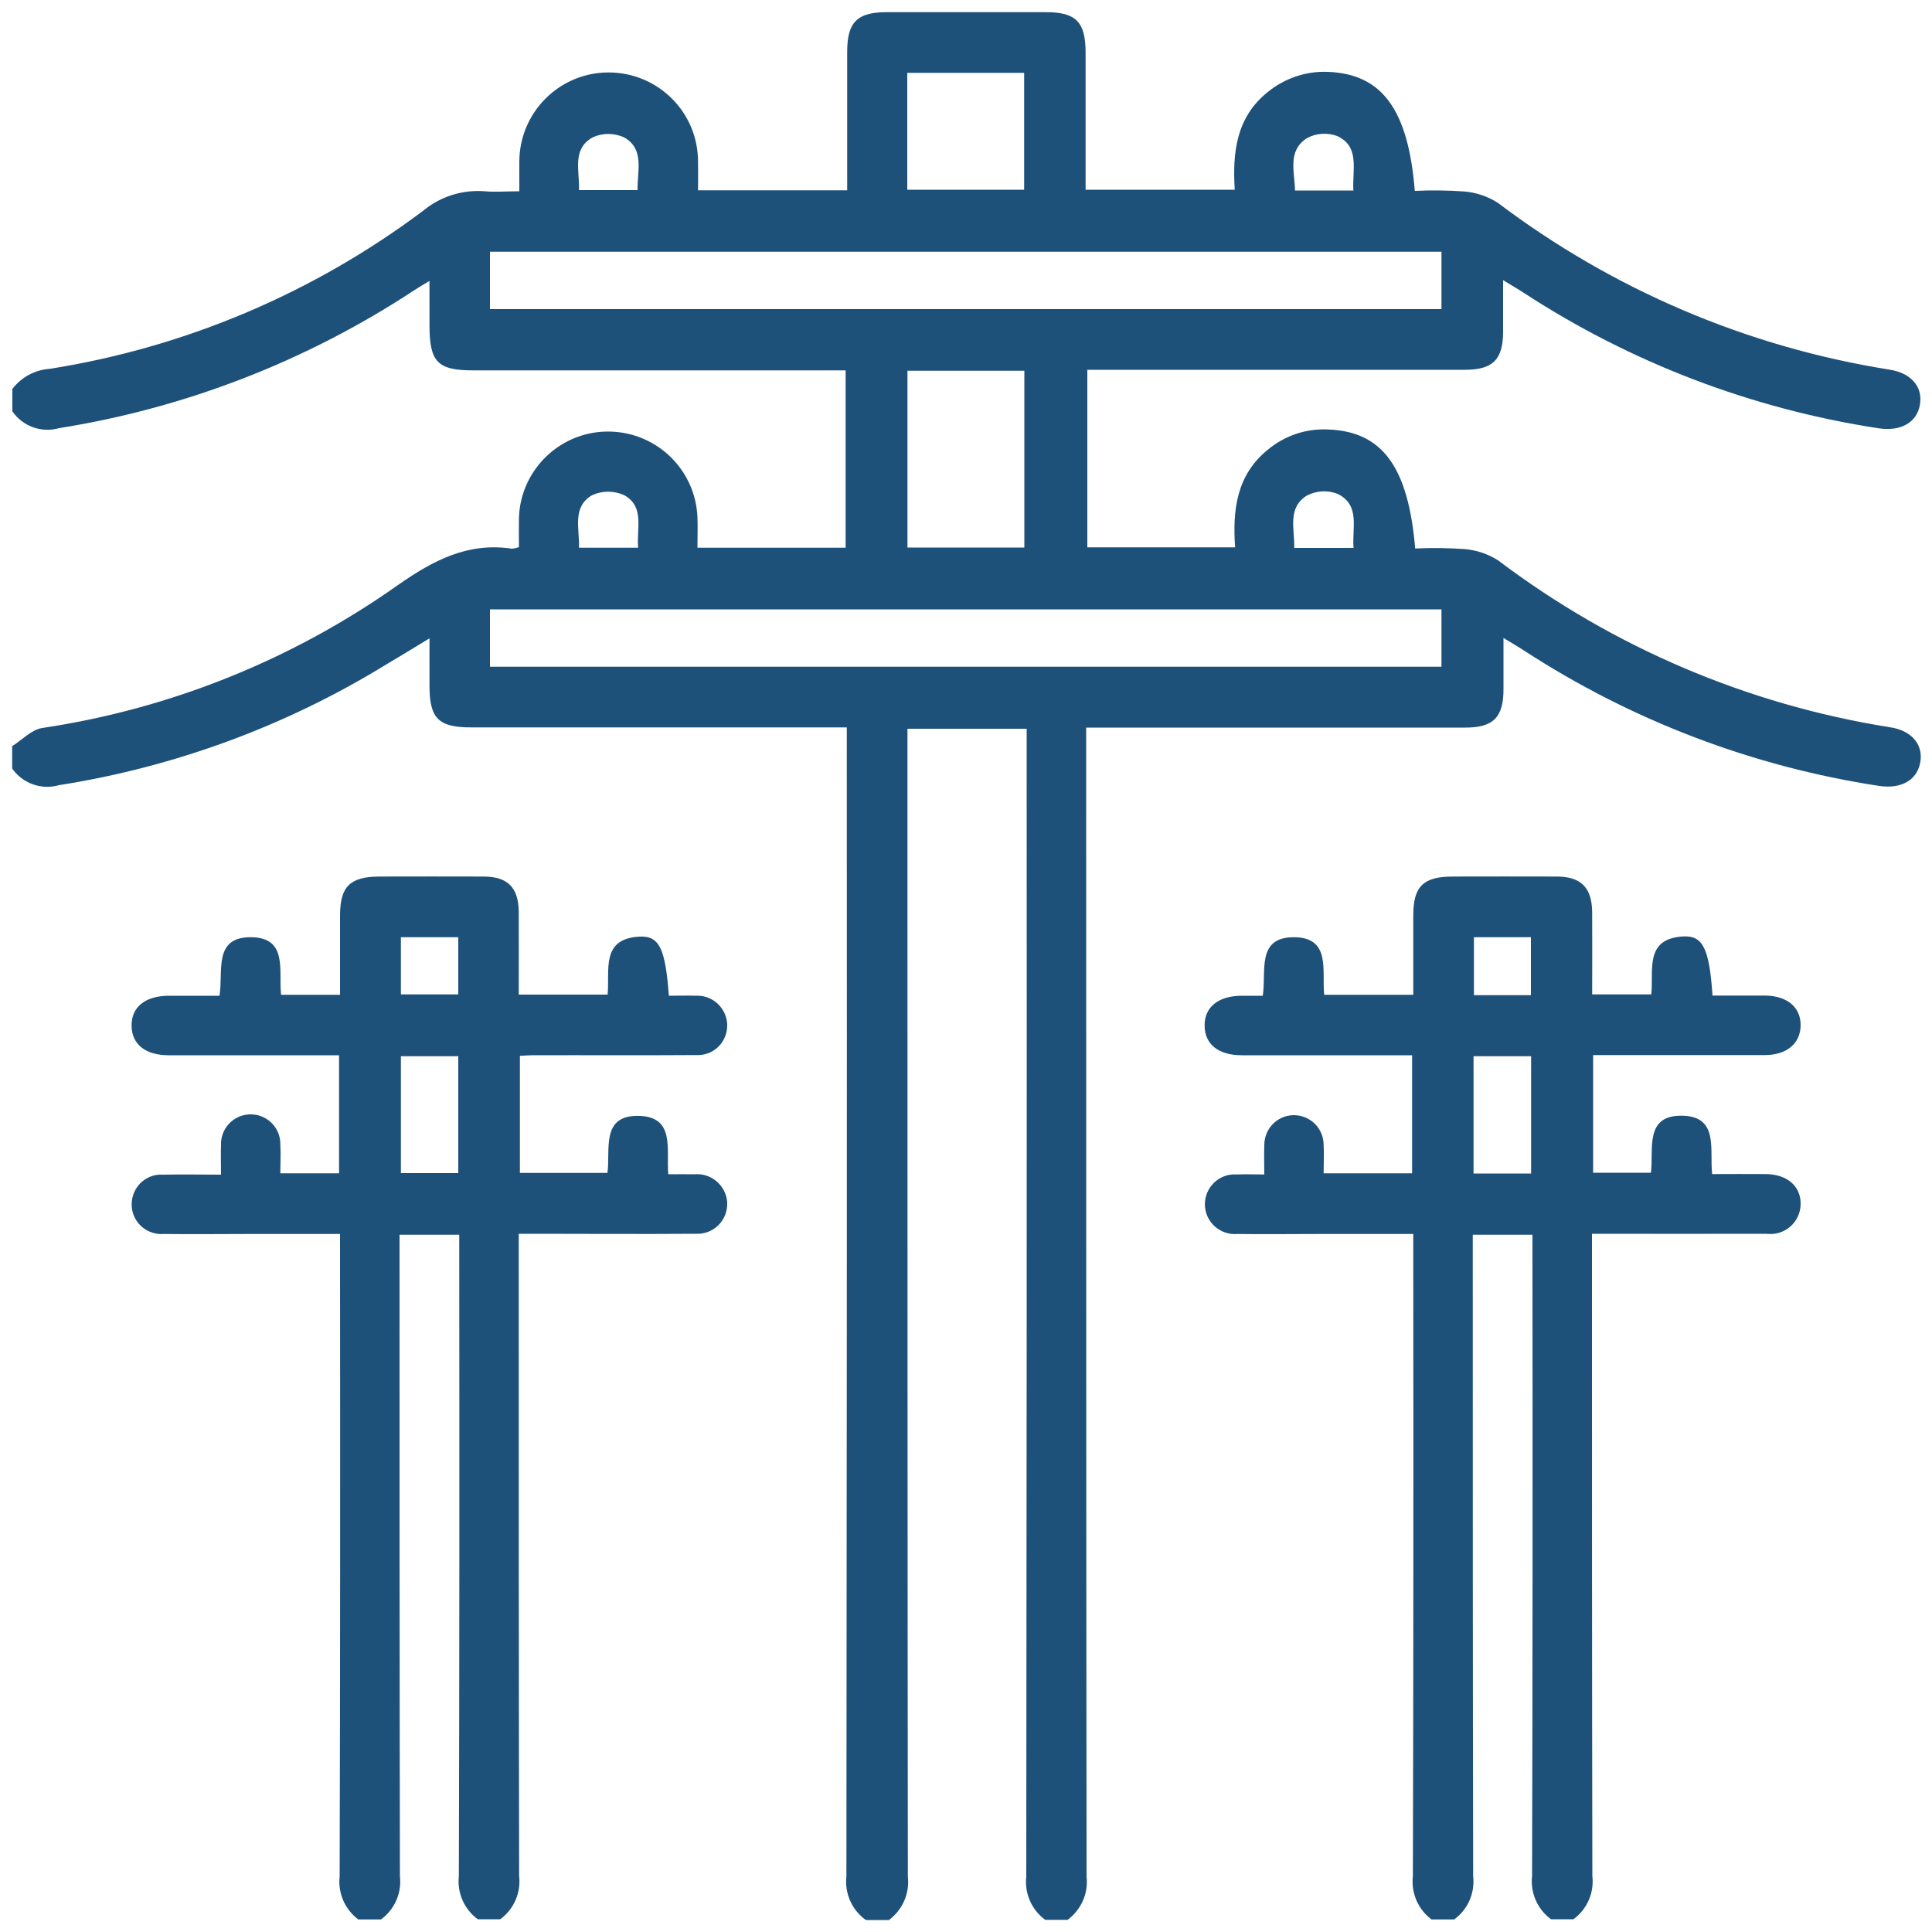
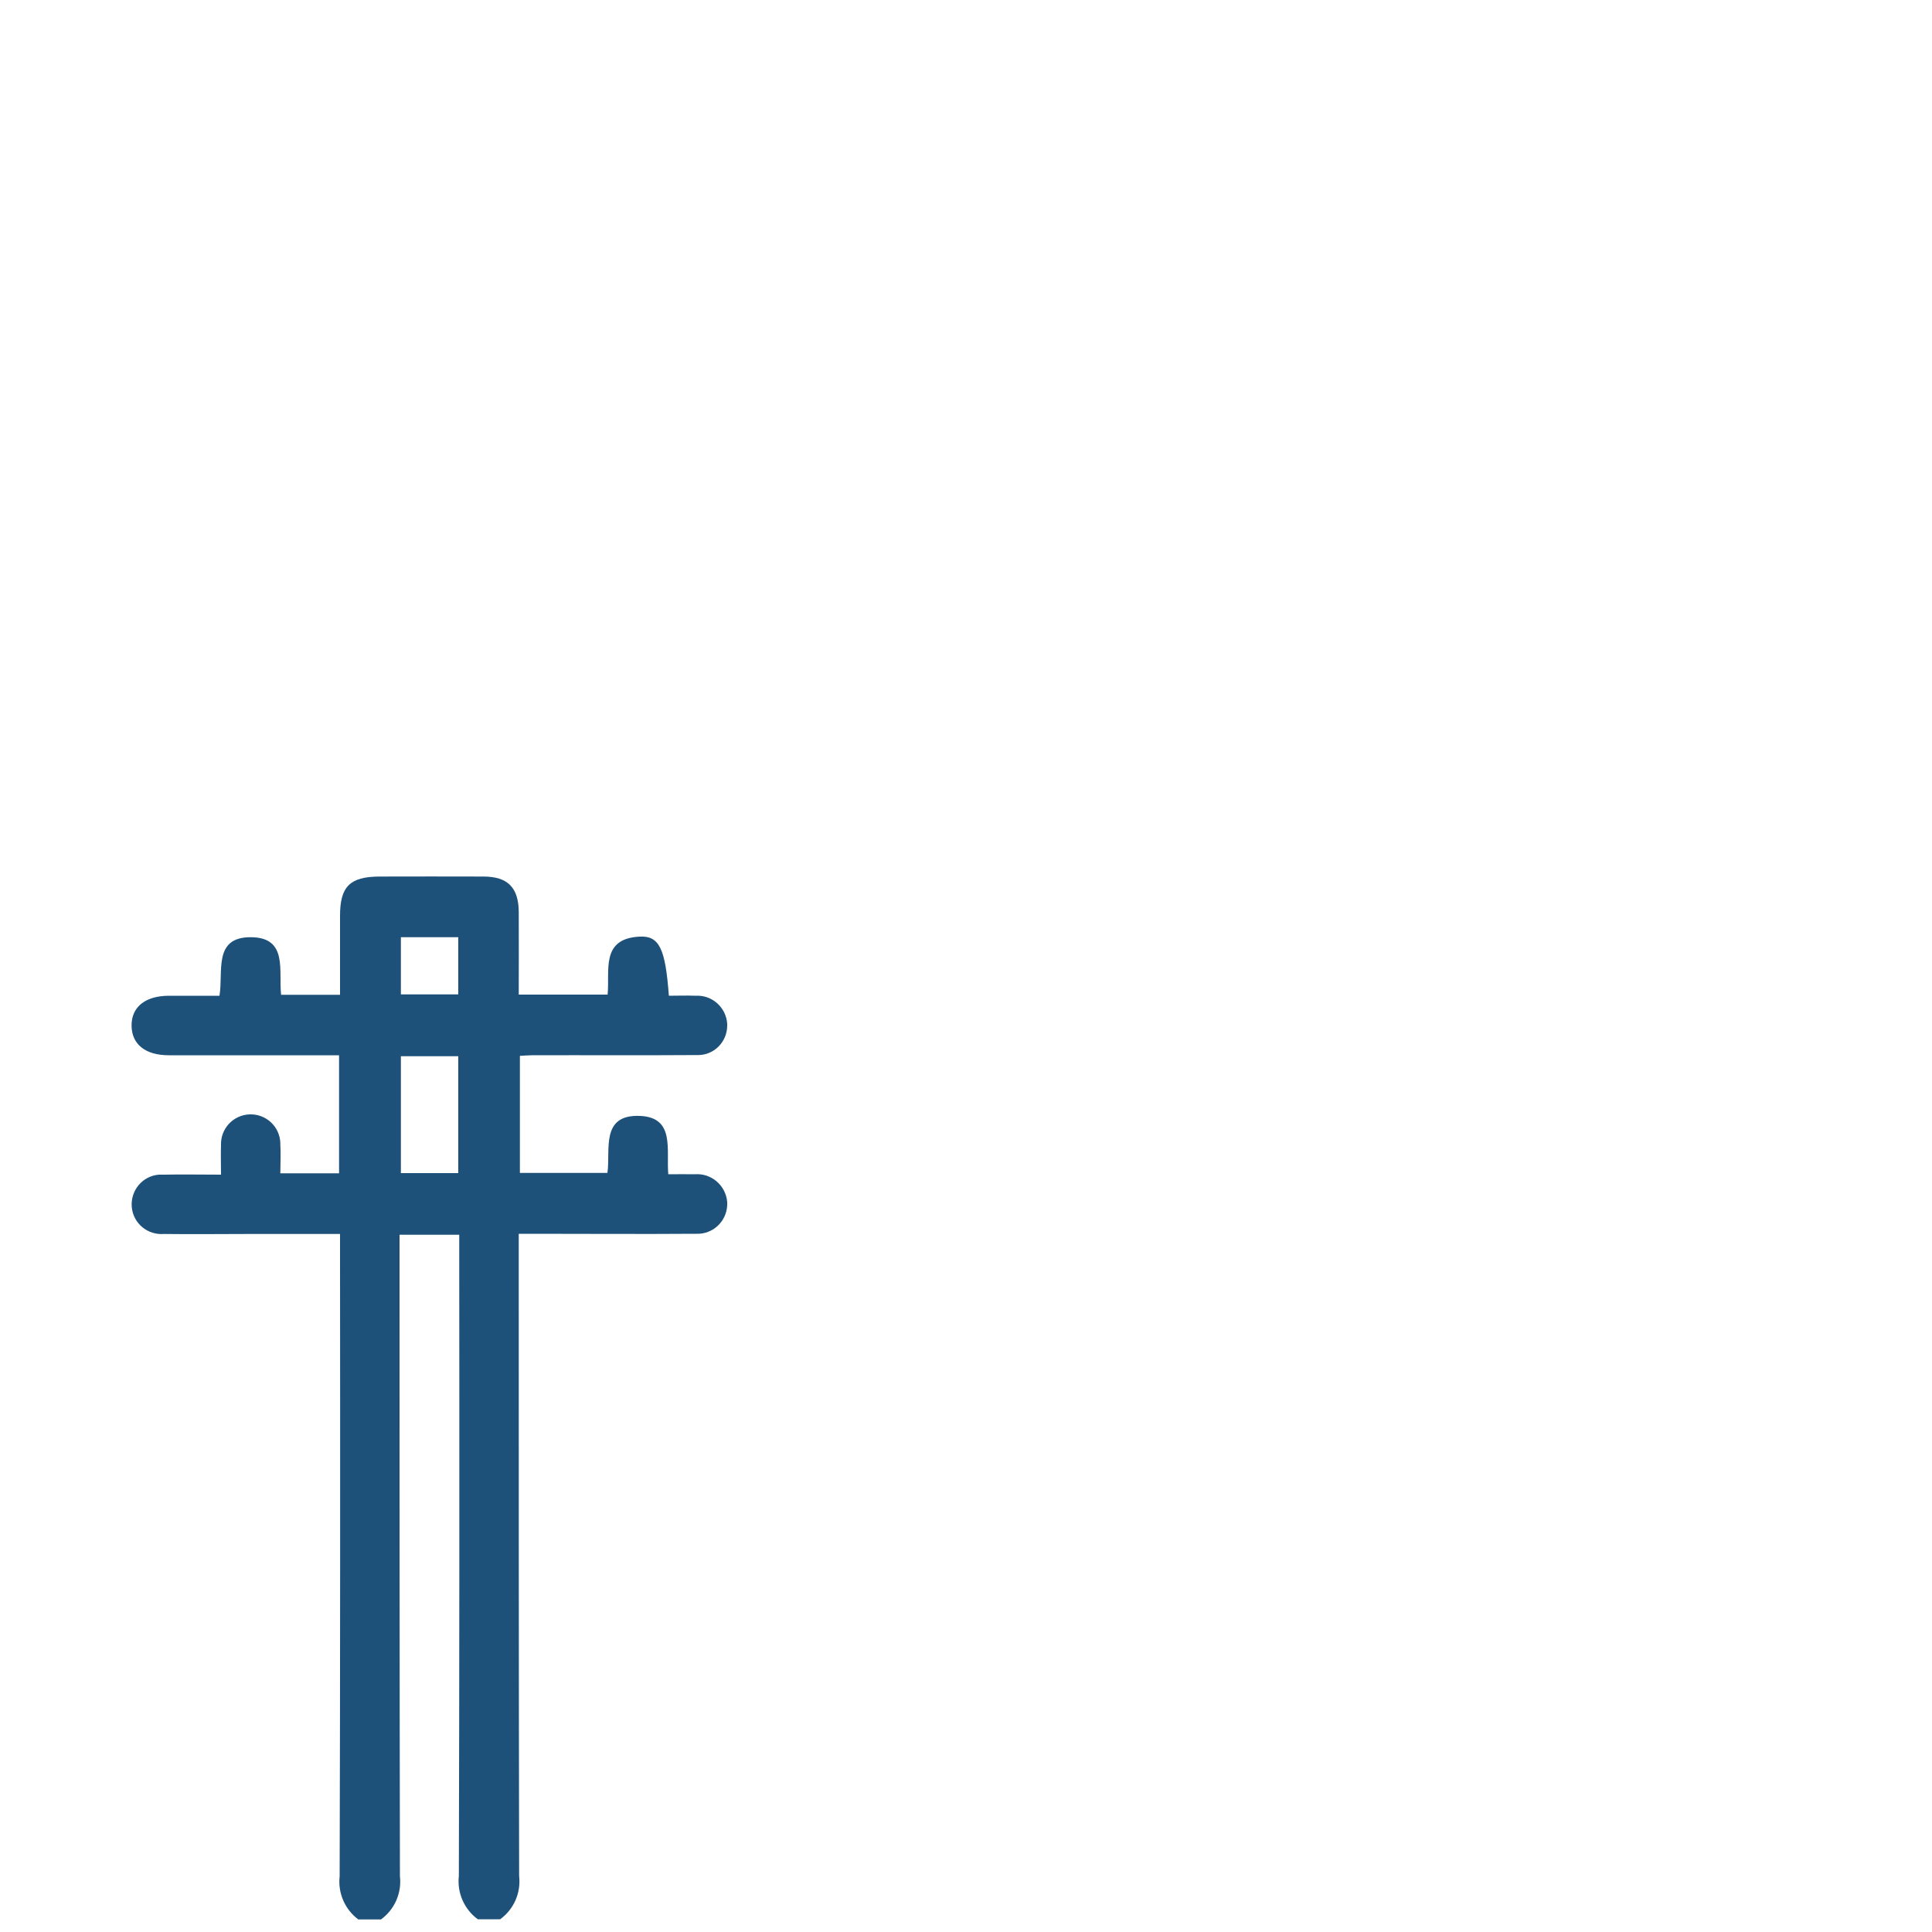
<svg xmlns="http://www.w3.org/2000/svg" id="Capa_1" data-name="Capa 1" viewBox="0 0 100 100">
  <defs>
    <style>
      .cls-1 {
        fill: none;
      }

      .cls-1, .cls-2 {
        stroke-width: 0px;
      }

      .cls-2 {
        fill: #1d517a;
      }
    </style>
  </defs>
  <rect class="cls-1" x=".63" y=".63" width="98.74" height="98.73" />
  <g id="Grupo_6195-2" data-name="Grupo 6195-2">
-     <path id="Trazado_12489" data-name="Trazado 12489" class="cls-2" d="M44.79,99.36c-.7-.51-1.08-1.37-.98-2.24.02-19.41.03-38.82.02-58.23v-1.24h-19.44c-1.7,0-2.16-.46-2.16-2.17v-2.44c-.84.51-1.57.96-2.3,1.39-5.16,3.16-10.9,5.27-16.88,6.21-.91.26-1.88-.09-2.42-.86v-1.16c.52-.33,1.01-.86,1.56-.94,6.63-.99,12.94-3.53,18.41-7.4,1.85-1.29,3.62-2.22,5.9-1.88.12-.01.24-.04.36-.08,0-.5-.01-1.01,0-1.51.08-2.55,2.22-4.56,4.77-4.47,2.42.08,4.37,2.01,4.47,4.43.02.53,0,1.07,0,1.58h7.67v-9.18h-19.29c-1.82,0-2.24-.43-2.25-2.28v-2.35c-.4.24-.62.37-.83.51-5.54,3.64-11.8,6.07-18.34,7.11-.91.26-1.88-.09-2.42-.87v-1.16c.47-.61,1.17-.99,1.94-1.04,7.01-1.11,13.64-3.92,19.32-8.18.89-.74,2.03-1.1,3.19-1.01.54.05,1.09,0,1.79,0,0-.53,0-1.03,0-1.52,0-2.55,2.06-4.63,4.62-4.63s4.63,2.06,4.63,4.62c.01.48,0,.95,0,1.48h7.72V2.68c0-1.52.51-2.04,2-2.05,2.76,0,5.53,0,8.29,0,1.56,0,2.05.51,2.05,2.1v7.09h7.72c-.12-1.91.07-3.74,1.7-5.05.88-.72,1.99-1.1,3.13-1.05,2.79.11,4.15,1.94,4.49,6.16.85-.04,1.7-.03,2.55.03.62.05,1.22.25,1.75.59,5.94,4.49,12.9,7.46,20.26,8.63,1.11.17,1.73.87,1.59,1.78-.14.95-.98,1.43-2.13,1.26-6.56-1-12.83-3.39-18.39-7.02-.29-.19-.59-.36-1.06-.65v2.66c0,1.45-.53,1.98-1.97,1.98-6.14,0-12.28,0-18.42,0h-1.13v9.19h7.65c-.14-1.92.07-3.75,1.7-5.06.88-.73,1.99-1.1,3.13-1.04,2.78.11,4.13,1.92,4.49,6.16.85-.04,1.7-.03,2.55.03.62.05,1.22.25,1.75.59,5.94,4.49,12.9,7.46,20.26,8.63,1.11.16,1.73.87,1.59,1.78-.15.95-.98,1.43-2.13,1.26-6.56-1-12.83-3.39-18.39-7.01-.29-.19-.59-.36-1.06-.65v2.66c0,1.45-.53,1.98-1.97,1.98-6.14,0-12.28,0-18.42,0h-1.21v1.24c0,19.41,0,38.82.02,58.23.1.87-.28,1.72-.98,2.24h-1.16c-.7-.51-1.08-1.37-.98-2.24.02-19.41.03-38.82.02-58.23v-1.18h-6.17v1.19c0,19.41,0,38.82.02,58.23.1.87-.28,1.72-.98,2.24h-1.16ZM25.36,16h49.25v-2.97H25.36v2.97ZM25.36,34.51h49.25v-2.97H25.36v2.97ZM46.97,19.19v9.15h6.05v-9.15h-6.05ZM46.96,9.82h6.05V3.77h-6.05v6.05ZM33,9.84c-.02-1,.37-2.11-.68-2.72-.53-.25-1.14-.25-1.66,0-1.06.6-.66,1.71-.69,2.72h3.03,0ZM70.05,9.85c-.06-1.09.35-2.26-.84-2.81-.52-.19-1.1-.15-1.58.12-1,.66-.62,1.73-.6,2.7,0,0,3.03,0,3.03,0ZM29.97,28.35h3.06c-.09-1,.35-2.12-.72-2.72-.53-.24-1.14-.24-1.66,0-1.05.61-.65,1.72-.68,2.72h0ZM70.06,28.36c-.09-1.04.36-2.2-.81-2.79-.51-.21-1.09-.18-1.59.07-1.04.63-.65,1.72-.67,2.72h3.07Z" />
    <path id="Trazado_12490" data-name="Trazado 12490" class="cls-2" d="M18.56,99.36c-.7-.51-1.08-1.37-.98-2.24.03-10.67.03-21.34.02-32.01v-1.24h-4.77c-1.45,0-2.89.02-4.34,0-.85.07-1.6-.55-1.67-1.4-.07-.85.55-1.6,1.4-1.67.09,0,.18,0,.27,0,.93-.02,1.86,0,2.95,0,0-.53-.02-1.03,0-1.53-.03-.85.63-1.56,1.48-1.59.85-.03,1.56.63,1.59,1.48,0,.03,0,.05,0,.08.03.48,0,.96,0,1.49h3.04v-6.11h-8.81c-1.22,0-1.92-.57-1.93-1.53s.7-1.54,1.91-1.55c.86,0,1.73,0,2.64,0,.21-1.24-.35-3.05,1.64-3.03,1.92.02,1.41,1.75,1.55,2.98h3.05v-4.09c0-1.51.51-2.02,2.02-2.03,1.8,0,3.6-.01,5.4,0,1.26,0,1.82.57,1.83,1.83.01,1.41,0,2.81,0,4.28h4.6c.12-1.25-.37-2.89,1.64-3,1.04-.06,1.35.62,1.53,3.06.45,0,.92-.02,1.39,0,.85-.05,1.58.61,1.63,1.46,0,.03,0,.05,0,.08,0,.84-.67,1.53-1.51,1.53-.04,0-.08,0-.13,0-2.83.02-5.65,0-8.48.01-.19,0-.37.02-.61.03v6.06h4.53c.17-1.18-.38-3.04,1.69-2.95,1.82.08,1.35,1.75,1.46,3.02.49,0,.93-.01,1.37,0,.86-.07,1.61.58,1.68,1.44,0,.05,0,.1,0,.15-.03.85-.74,1.52-1.59,1.49-.03,0-.06,0-.09,0-2.8.02-5.59,0-8.39,0h-.72v1.14c0,10.7,0,21.4.02,32.1.1.87-.27,1.72-.98,2.24h-1.16c-.7-.51-1.08-1.37-.98-2.24.03-10.7.03-21.4.02-32.1v-1.09h-3.09v1.19c0,10.67,0,21.34.02,32.01.1.87-.27,1.72-.98,2.24h-1.16ZM20.75,60.72h2.97v-6.05h-2.97v6.05ZM23.72,48.51h-2.97v2.96h2.97v-2.96Z" />
-     <path id="Trazado_12491" data-name="Trazado 12491" class="cls-2" d="M74.11,99.36c-.7-.51-1.08-1.37-.98-2.24.03-10.67.03-21.34.02-32.01v-1.24h-4.87c-1.41,0-2.83.02-4.24,0-.85.07-1.6-.56-1.67-1.41-.07-.85.56-1.6,1.41-1.67.09,0,.17,0,.26,0,.42-.02.83,0,1.4,0,0-.53-.02-1.03,0-1.52,0-.85.67-1.54,1.52-1.55.85,0,1.54.67,1.55,1.52.03.48,0,.96,0,1.49h4.58v-6.11h-8.81c-1.22,0-1.92-.57-1.93-1.53s.7-1.54,1.91-1.55h1.1c.2-1.24-.36-3.04,1.63-3.03,1.92.02,1.42,1.75,1.55,2.98h4.61v-4.09c0-1.52.51-2.02,2.02-2.03,1.8,0,3.6-.01,5.4,0,1.26,0,1.82.57,1.84,1.82.01,1.41,0,2.82,0,4.28h3.06c.13-1.24-.37-2.88,1.64-3,1.04-.06,1.36.63,1.53,3.06.91,0,1.82,0,2.74,0,1.13.02,1.83.61,1.82,1.54s-.7,1.53-1.83,1.54c-2.95,0-5.9,0-8.91,0v6.09h2.99c.16-1.18-.38-3.03,1.69-2.95,1.83.08,1.34,1.76,1.48,3.02.95,0,1.87-.01,2.8,0,1.11.02,1.81.65,1.78,1.59-.03.87-.76,1.55-1.63,1.51-.05,0-.1,0-.15-.01-2.96.01-5.91,0-9.02,0v1.14c0,10.7,0,21.4.02,32.1.1.87-.27,1.72-.98,2.24h-1.16c-.7-.51-1.08-1.37-.98-2.24.03-10.7.03-21.4.02-32.1v-1.09h-3.09v1.19c0,10.67,0,21.34.02,32.01.1.87-.27,1.72-.98,2.24h-1.17,0ZM76.28,60.74h2.97v-6.07h-2.98v6.07ZM79.24,48.51h-2.95v3h2.95v-3Z" />
  </g>
</svg>